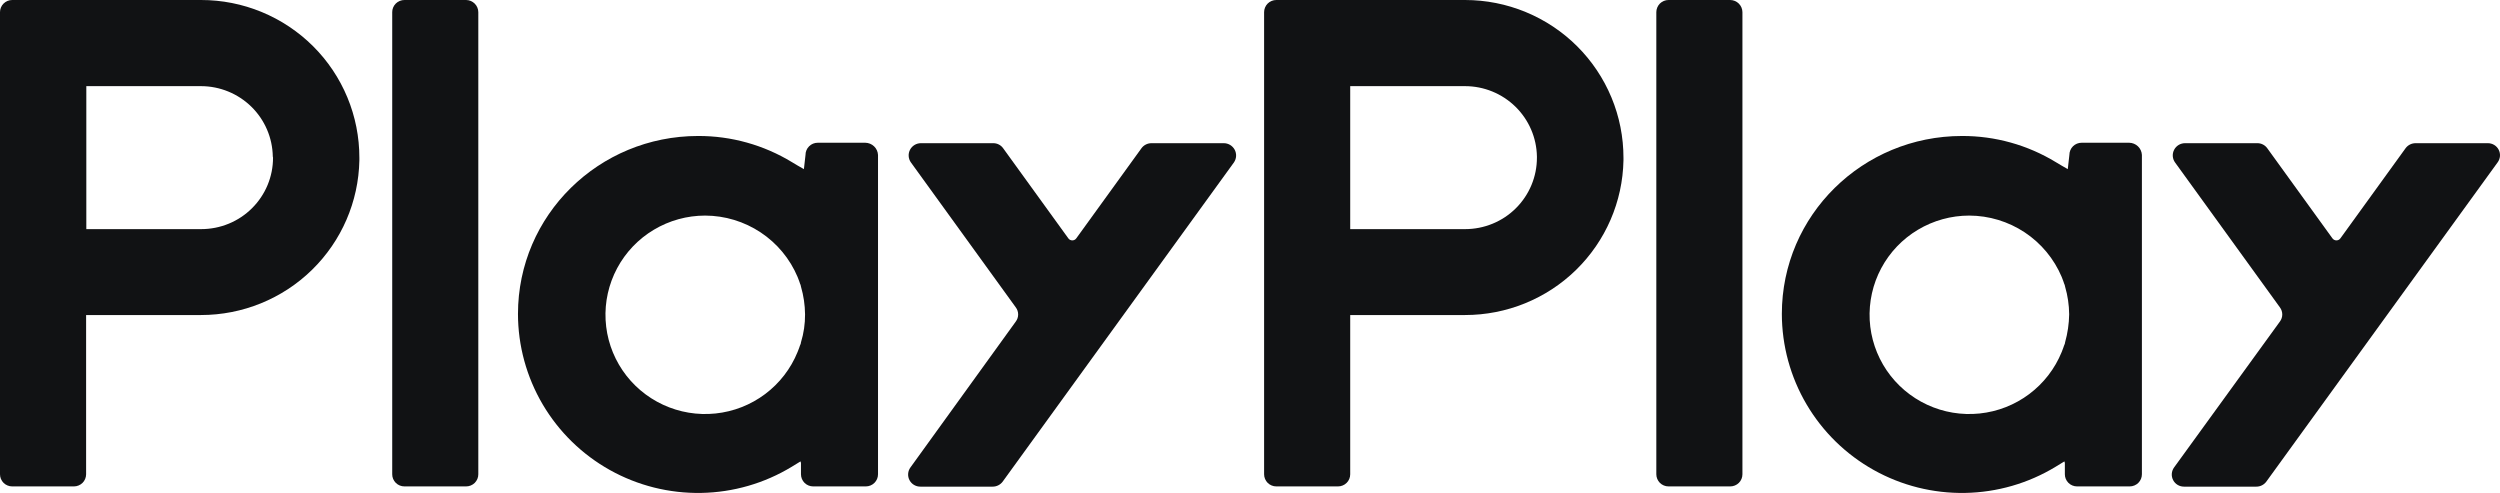
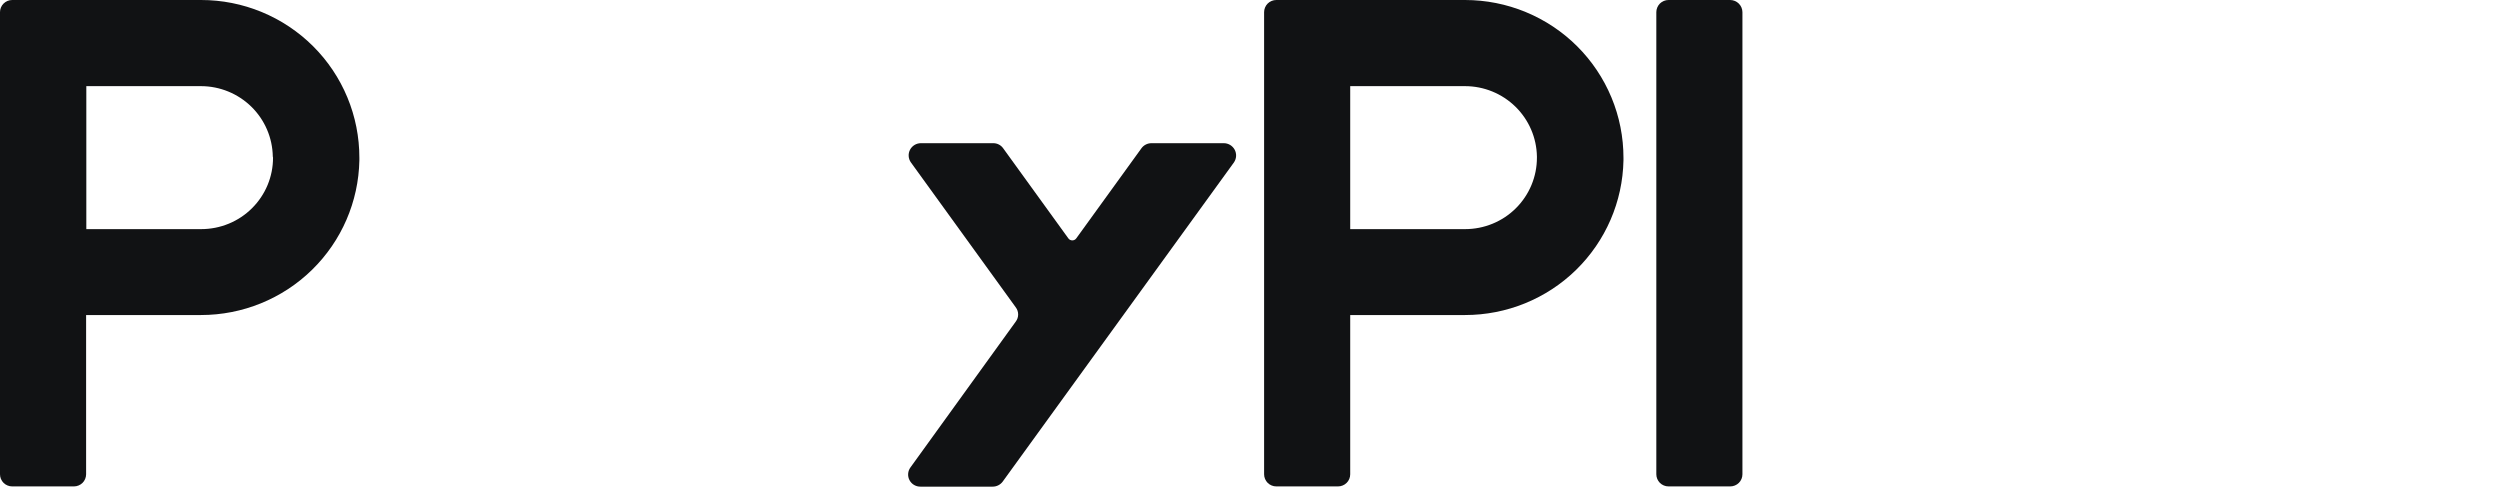
<svg xmlns="http://www.w3.org/2000/svg" width="142" height="28" viewBox="0 0 142 28" fill="none">
  <path d="M11.416 4.77984e-06H0.695C0.604 -0 0.513 0.017 0.429 0.052C0.344 0.087 0.267 0.138 0.203 0.202C0.138 0.266 0.087 0.343 0.052 0.427C0.017 0.511 -0 0.601 4.80268e-06 0.692V26.937C-0 27.028 0.017 27.118 0.052 27.202C0.087 27.286 0.138 27.362 0.203 27.427C0.267 27.491 0.344 27.542 0.429 27.576C0.513 27.611 0.604 27.629 0.695 27.628H4.196C4.287 27.629 4.377 27.611 4.462 27.576C4.546 27.542 4.623 27.491 4.688 27.427C4.752 27.362 4.804 27.286 4.838 27.202C4.873 27.118 4.891 27.028 4.891 26.937V17.894H11.416C13.773 17.894 16.036 16.974 17.718 15.331C19.401 13.687 20.368 11.453 20.412 9.107V8.966C20.414 7.789 20.183 6.623 19.732 5.535C19.281 4.447 18.619 3.458 17.783 2.625C16.947 1.793 15.955 1.132 14.862 0.681C13.77 0.231 12.598 -0.001 11.416 4.77984e-06ZM15.508 8.953C15.509 9.487 15.404 10.015 15.2 10.508C14.995 11.001 14.694 11.449 14.315 11.826C13.936 12.204 13.486 12.503 12.991 12.706C12.495 12.91 11.964 13.014 11.428 13.014H4.903V4.893H11.416C12.486 4.894 13.514 5.314 14.277 6.061C15.04 6.808 15.477 7.824 15.495 8.889L15.508 8.953Z" fill="#111214" />
  <path d="M69.511 8.133H65.405C65.295 8.133 65.187 8.158 65.088 8.207C64.99 8.256 64.904 8.327 64.839 8.415L61.132 13.539C61.107 13.574 61.073 13.604 61.034 13.624C60.995 13.644 60.951 13.654 60.907 13.654C60.863 13.654 60.82 13.644 60.78 13.624C60.741 13.604 60.707 13.574 60.682 13.539L56.975 8.415C56.911 8.326 56.825 8.254 56.727 8.205C56.628 8.156 56.519 8.131 56.409 8.133H52.303C52.177 8.134 52.052 8.169 51.944 8.235C51.836 8.301 51.747 8.395 51.689 8.507C51.631 8.619 51.604 8.745 51.613 8.871C51.621 8.997 51.664 9.119 51.737 9.222L57.696 17.458C57.784 17.575 57.831 17.716 57.831 17.862C57.831 18.007 57.784 18.149 57.696 18.265L51.712 26.552C51.637 26.655 51.592 26.777 51.583 26.904C51.573 27.03 51.599 27.157 51.658 27.27C51.717 27.383 51.806 27.477 51.915 27.543C52.025 27.608 52.15 27.642 52.278 27.641H56.383C56.493 27.642 56.602 27.616 56.7 27.567C56.798 27.518 56.884 27.447 56.95 27.359L70.09 9.222C70.161 9.117 70.203 8.995 70.21 8.869C70.217 8.742 70.189 8.616 70.13 8.504C70.07 8.392 69.981 8.299 69.872 8.233C69.763 8.168 69.638 8.133 69.511 8.133Z" fill="#111214" />
-   <path d="M26.473 4.77984e-06H22.973C22.881 -0 22.791 0.017 22.706 0.052C22.622 0.087 22.545 0.138 22.481 0.202C22.416 0.266 22.365 0.343 22.33 0.427C22.295 0.511 22.277 0.601 22.278 0.692V26.937C22.277 27.028 22.295 27.118 22.33 27.202C22.365 27.286 22.416 27.362 22.481 27.427C22.545 27.491 22.622 27.542 22.706 27.576C22.791 27.611 22.881 27.629 22.973 27.628H26.473C26.565 27.629 26.655 27.611 26.74 27.576C26.824 27.542 26.901 27.491 26.966 27.427C27.03 27.362 27.081 27.286 27.116 27.202C27.151 27.118 27.169 27.028 27.168 26.937V0.692C27.167 0.509 27.093 0.333 26.963 0.204C26.833 0.075 26.657 0.001 26.473 4.77984e-06Z" fill="#111214" />
-   <path d="M49.151 8.108H46.448C46.356 8.108 46.266 8.125 46.181 8.16C46.097 8.195 46.02 8.245 45.956 8.31C45.891 8.374 45.84 8.45 45.805 8.535C45.77 8.619 45.752 8.709 45.753 8.8L45.663 9.594V9.607C45.457 9.491 45.122 9.299 44.981 9.209C43.377 8.233 41.533 7.718 39.653 7.724C34.016 7.724 29.421 12.22 29.421 17.83C29.422 19.636 29.907 21.409 30.824 22.968C31.742 24.526 33.059 25.814 34.642 26.698C36.225 27.582 38.015 28.031 39.83 27.998C41.645 27.966 43.418 27.454 44.968 26.514L45.47 26.207L45.495 26.296V26.937C45.495 27.028 45.513 27.118 45.548 27.202C45.583 27.286 45.634 27.362 45.698 27.427C45.763 27.491 45.84 27.542 45.924 27.576C46.009 27.611 46.099 27.629 46.19 27.628H49.176C49.268 27.629 49.358 27.611 49.443 27.576C49.527 27.542 49.604 27.491 49.668 27.427C49.733 27.362 49.784 27.286 49.819 27.202C49.854 27.118 49.872 27.028 49.871 26.937V8.8C49.862 8.615 49.782 8.44 49.648 8.312C49.514 8.184 49.336 8.111 49.151 8.108ZM45.495 19.444C45.481 19.507 45.472 19.571 45.47 19.636V19.533C45.418 19.687 45.367 19.841 45.302 19.994C44.917 20.942 44.28 21.768 43.459 22.383C42.639 22.998 41.665 23.38 40.643 23.486C39.622 23.593 38.59 23.421 37.659 22.988C36.728 22.556 35.932 21.88 35.358 21.032C34.783 20.184 34.452 19.197 34.398 18.176C34.344 17.155 34.571 16.138 35.053 15.236C35.535 14.333 36.255 13.577 37.136 13.051C38.016 12.524 39.024 12.245 40.051 12.245C41.174 12.248 42.27 12.581 43.204 13.2C44.138 13.82 44.868 14.699 45.302 15.729C45.367 15.883 45.418 16.037 45.47 16.19V16.126C45.472 16.178 45.481 16.23 45.495 16.28C45.644 16.792 45.722 17.322 45.727 17.855C45.731 18.393 45.653 18.929 45.495 19.444Z" fill="#111214" />
-   <path d="M83.217 4.77984e-06H72.496C72.405 -0 72.314 0.017 72.23 0.052C72.145 0.087 72.069 0.138 72.004 0.202C71.94 0.266 71.888 0.343 71.854 0.427C71.819 0.511 71.801 0.601 71.801 0.692V26.937C71.801 27.028 71.819 27.118 71.854 27.202C71.888 27.286 71.94 27.362 72.004 27.427C72.069 27.491 72.145 27.542 72.23 27.576C72.314 27.611 72.405 27.629 72.496 27.628H75.997C76.088 27.629 76.179 27.611 76.263 27.576C76.348 27.542 76.425 27.491 76.489 27.427C76.554 27.362 76.605 27.286 76.64 27.202C76.675 27.118 76.692 27.028 76.692 26.937V17.894H83.217C85.574 17.894 87.838 16.974 89.52 15.331C91.202 13.687 92.169 11.453 92.213 9.107V8.966C92.214 7.789 91.983 6.624 91.531 5.537C91.079 4.449 90.417 3.461 89.582 2.628C88.746 1.795 87.754 1.135 86.662 0.684C85.57 0.233 84.399 0.001 83.217 4.77984e-06ZM87.297 8.953C87.298 9.487 87.193 10.015 86.988 10.508C86.783 11.001 86.483 11.449 86.104 11.826C85.725 12.204 85.275 12.503 84.779 12.706C84.284 12.91 83.753 13.014 83.217 13.014H76.692V4.893H83.217C84.288 4.894 85.315 5.314 86.078 6.061C86.841 6.808 87.279 7.824 87.297 8.889V8.953Z" fill="#111214" />
-   <path d="M141.312 8.133H137.207C137.097 8.133 136.988 8.158 136.89 8.207C136.791 8.256 136.706 8.327 136.64 8.415L132.934 13.539C132.908 13.574 132.874 13.604 132.835 13.624C132.796 13.644 132.753 13.654 132.709 13.654C132.665 13.654 132.621 13.644 132.582 13.624C132.543 13.604 132.509 13.574 132.483 13.539L128.777 8.415C128.712 8.326 128.627 8.254 128.528 8.205C128.43 8.156 128.321 8.131 128.211 8.133H124.105C123.978 8.134 123.854 8.169 123.745 8.235C123.637 8.301 123.549 8.395 123.491 8.507C123.432 8.619 123.406 8.745 123.414 8.871C123.423 8.997 123.466 9.119 123.539 9.222L129.498 17.458C129.585 17.575 129.633 17.716 129.633 17.862C129.633 18.007 129.585 18.149 129.498 18.265L123.487 26.552C123.412 26.655 123.368 26.777 123.358 26.904C123.349 27.03 123.375 27.157 123.434 27.27C123.492 27.383 123.581 27.477 123.691 27.543C123.8 27.608 123.926 27.642 124.054 27.641H128.159C128.269 27.642 128.378 27.616 128.476 27.567C128.574 27.518 128.66 27.447 128.725 27.359L141.866 9.222C141.941 9.12 141.987 9 141.998 8.874C142.008 8.747 141.984 8.621 141.926 8.508C141.869 8.395 141.781 8.3 141.673 8.234C141.564 8.168 141.439 8.133 141.312 8.133Z" fill="#111214" />
+   <path d="M83.217 4.77984e-06H72.496C72.405 -0 72.314 0.017 72.23 0.052C72.145 0.087 72.069 0.138 72.004 0.202C71.94 0.266 71.888 0.343 71.854 0.427C71.819 0.511 71.801 0.601 71.801 0.692V26.937C71.801 27.028 71.819 27.118 71.854 27.202C71.888 27.286 71.94 27.362 72.004 27.427C72.069 27.491 72.145 27.542 72.23 27.576C72.314 27.611 72.405 27.629 72.496 27.628H75.997C76.088 27.629 76.179 27.611 76.263 27.576C76.348 27.542 76.425 27.491 76.489 27.427C76.554 27.362 76.605 27.286 76.64 27.202C76.675 27.118 76.692 27.028 76.692 26.937V17.894H83.217C85.574 17.894 87.838 16.974 89.52 15.331C91.202 13.687 92.169 11.453 92.213 9.107V8.966C92.214 7.789 91.983 6.624 91.531 5.537C91.079 4.449 90.417 3.461 89.582 2.628C88.746 1.795 87.754 1.135 86.662 0.684C85.57 0.233 84.399 0.001 83.217 4.77984e-06ZM87.297 8.953C87.298 9.487 87.193 10.015 86.988 10.508C86.783 11.001 86.483 11.449 86.104 11.826C85.725 12.204 85.275 12.503 84.779 12.706C84.284 12.91 83.753 13.014 83.217 13.014H76.692V4.893H83.217C84.288 4.894 85.315 5.314 86.078 6.061C86.841 6.808 87.279 7.824 87.297 8.889Z" fill="#111214" />
  <path d="M98.275 4.77984e-06H94.774C94.683 -0 94.592 0.017 94.508 0.052C94.424 0.087 94.347 0.138 94.282 0.202C94.218 0.266 94.166 0.343 94.132 0.427C94.097 0.511 94.079 0.601 94.079 0.692V26.937C94.079 27.028 94.097 27.118 94.132 27.202C94.166 27.286 94.218 27.362 94.282 27.427C94.347 27.491 94.424 27.542 94.508 27.576C94.592 27.611 94.683 27.629 94.774 27.628H98.275C98.366 27.629 98.457 27.611 98.541 27.576C98.626 27.542 98.703 27.491 98.767 27.427C98.832 27.362 98.883 27.286 98.918 27.202C98.953 27.118 98.97 27.028 98.97 26.937V0.692C98.969 0.509 98.895 0.333 98.765 0.204C98.635 0.075 98.459 0.001 98.275 4.77984e-06Z" fill="#111214" />
-   <path d="M120.939 8.108H118.236C118.145 8.108 118.055 8.125 117.97 8.16C117.886 8.195 117.809 8.245 117.744 8.31C117.68 8.374 117.628 8.45 117.594 8.535C117.559 8.619 117.541 8.709 117.541 8.8L117.451 9.594V9.607C117.245 9.491 116.911 9.299 116.769 9.209C115.166 8.233 113.321 7.718 111.441 7.724C105.804 7.724 101.209 12.22 101.209 17.83C101.211 19.636 101.695 21.409 102.613 22.968C103.53 24.526 104.848 25.814 106.431 26.698C108.013 27.582 109.804 28.031 111.619 27.998C113.433 27.966 115.206 27.454 116.756 26.514L117.258 26.207L117.284 26.296V26.937C117.284 27.028 117.301 27.118 117.336 27.202C117.371 27.286 117.422 27.362 117.487 27.427C117.551 27.491 117.628 27.542 117.713 27.576C117.797 27.611 117.888 27.629 117.979 27.628H120.965C121.056 27.629 121.147 27.611 121.231 27.576C121.316 27.542 121.392 27.491 121.457 27.427C121.522 27.362 121.573 27.286 121.608 27.202C121.642 27.118 121.66 27.028 121.66 26.937V8.8C121.65 8.615 121.571 8.44 121.437 8.312C121.303 8.184 121.125 8.111 120.939 8.108ZM117.297 19.444C117.282 19.507 117.273 19.571 117.271 19.636V19.533C117.22 19.687 117.168 19.841 117.104 19.994C116.719 20.942 116.081 21.768 115.261 22.383C114.44 22.998 113.467 23.38 112.445 23.486C111.423 23.593 110.391 23.421 109.46 22.988C108.529 22.556 107.734 21.88 107.159 21.032C106.585 20.184 106.253 19.197 106.199 18.176C106.146 17.155 106.372 16.138 106.854 15.236C107.336 14.333 108.056 13.577 108.937 13.051C109.818 12.524 110.826 12.245 111.853 12.245C112.975 12.248 114.072 12.581 115.006 13.2C115.939 13.82 116.669 14.699 117.104 15.729C117.168 15.883 117.22 16.037 117.271 16.19V16.126C117.273 16.178 117.282 16.23 117.297 16.28C117.446 16.792 117.524 17.322 117.529 17.855C117.52 18.392 117.442 18.926 117.297 19.444Z" fill="#111214" />
</svg>